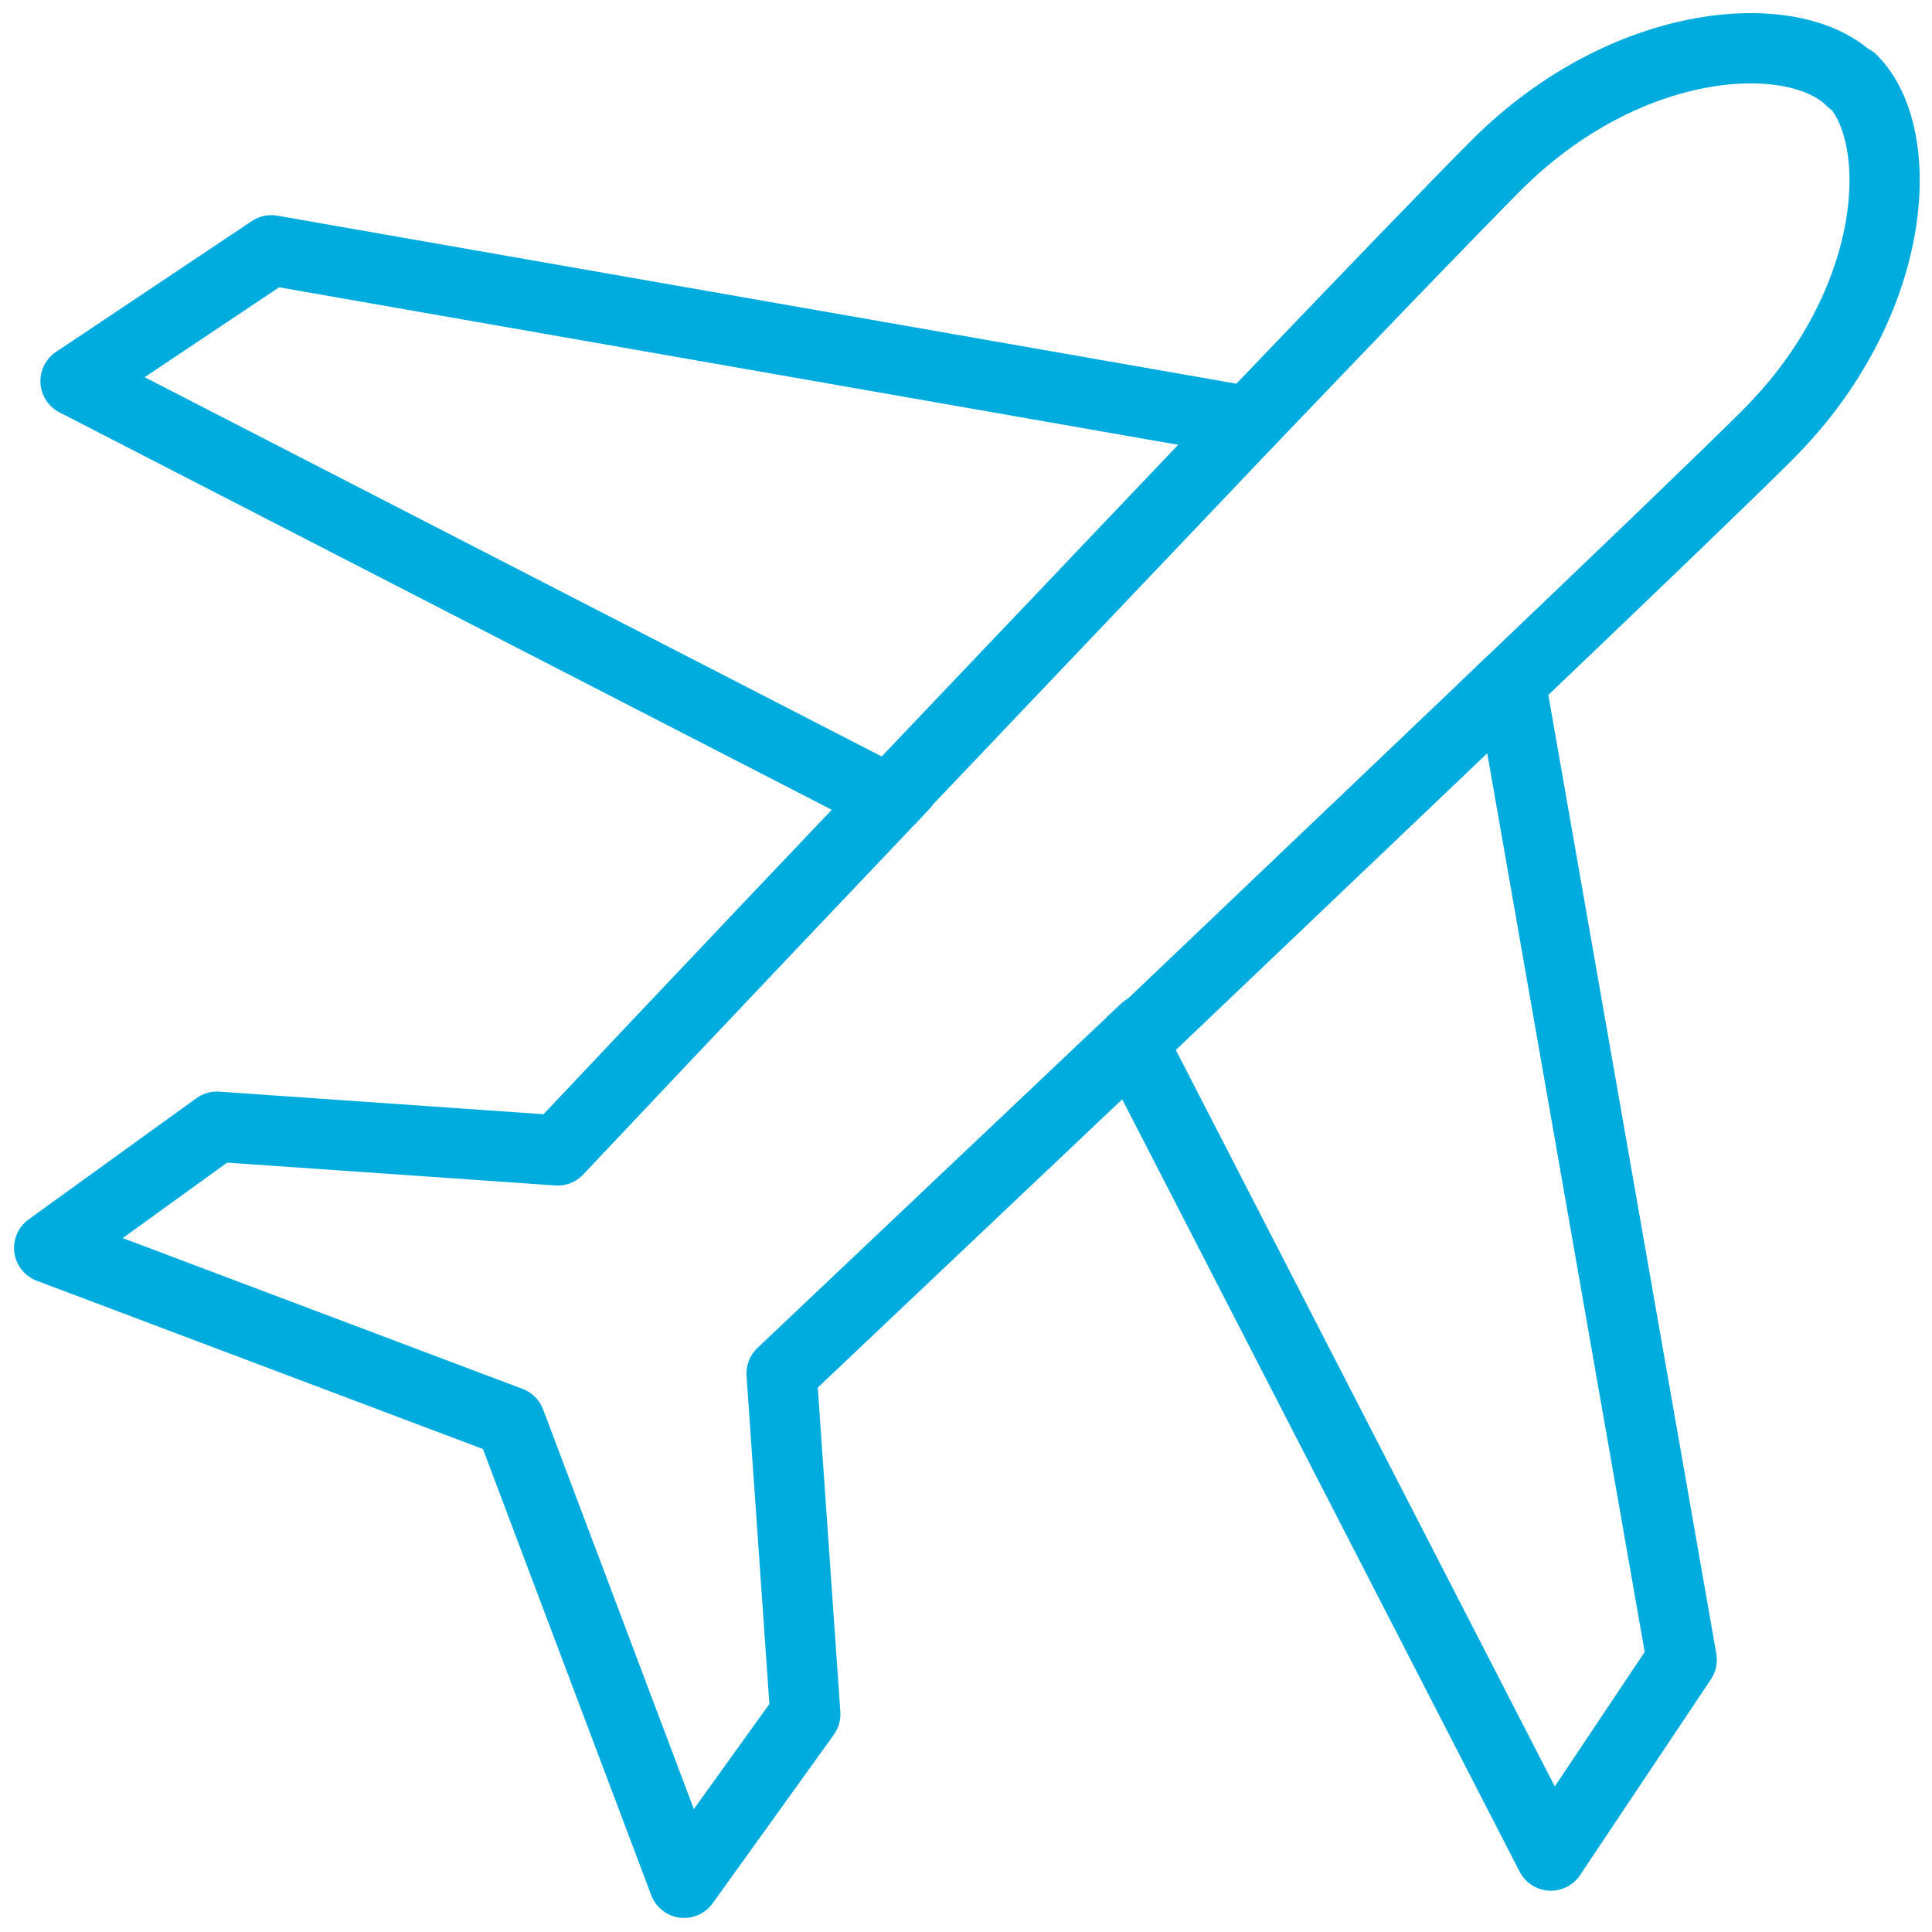
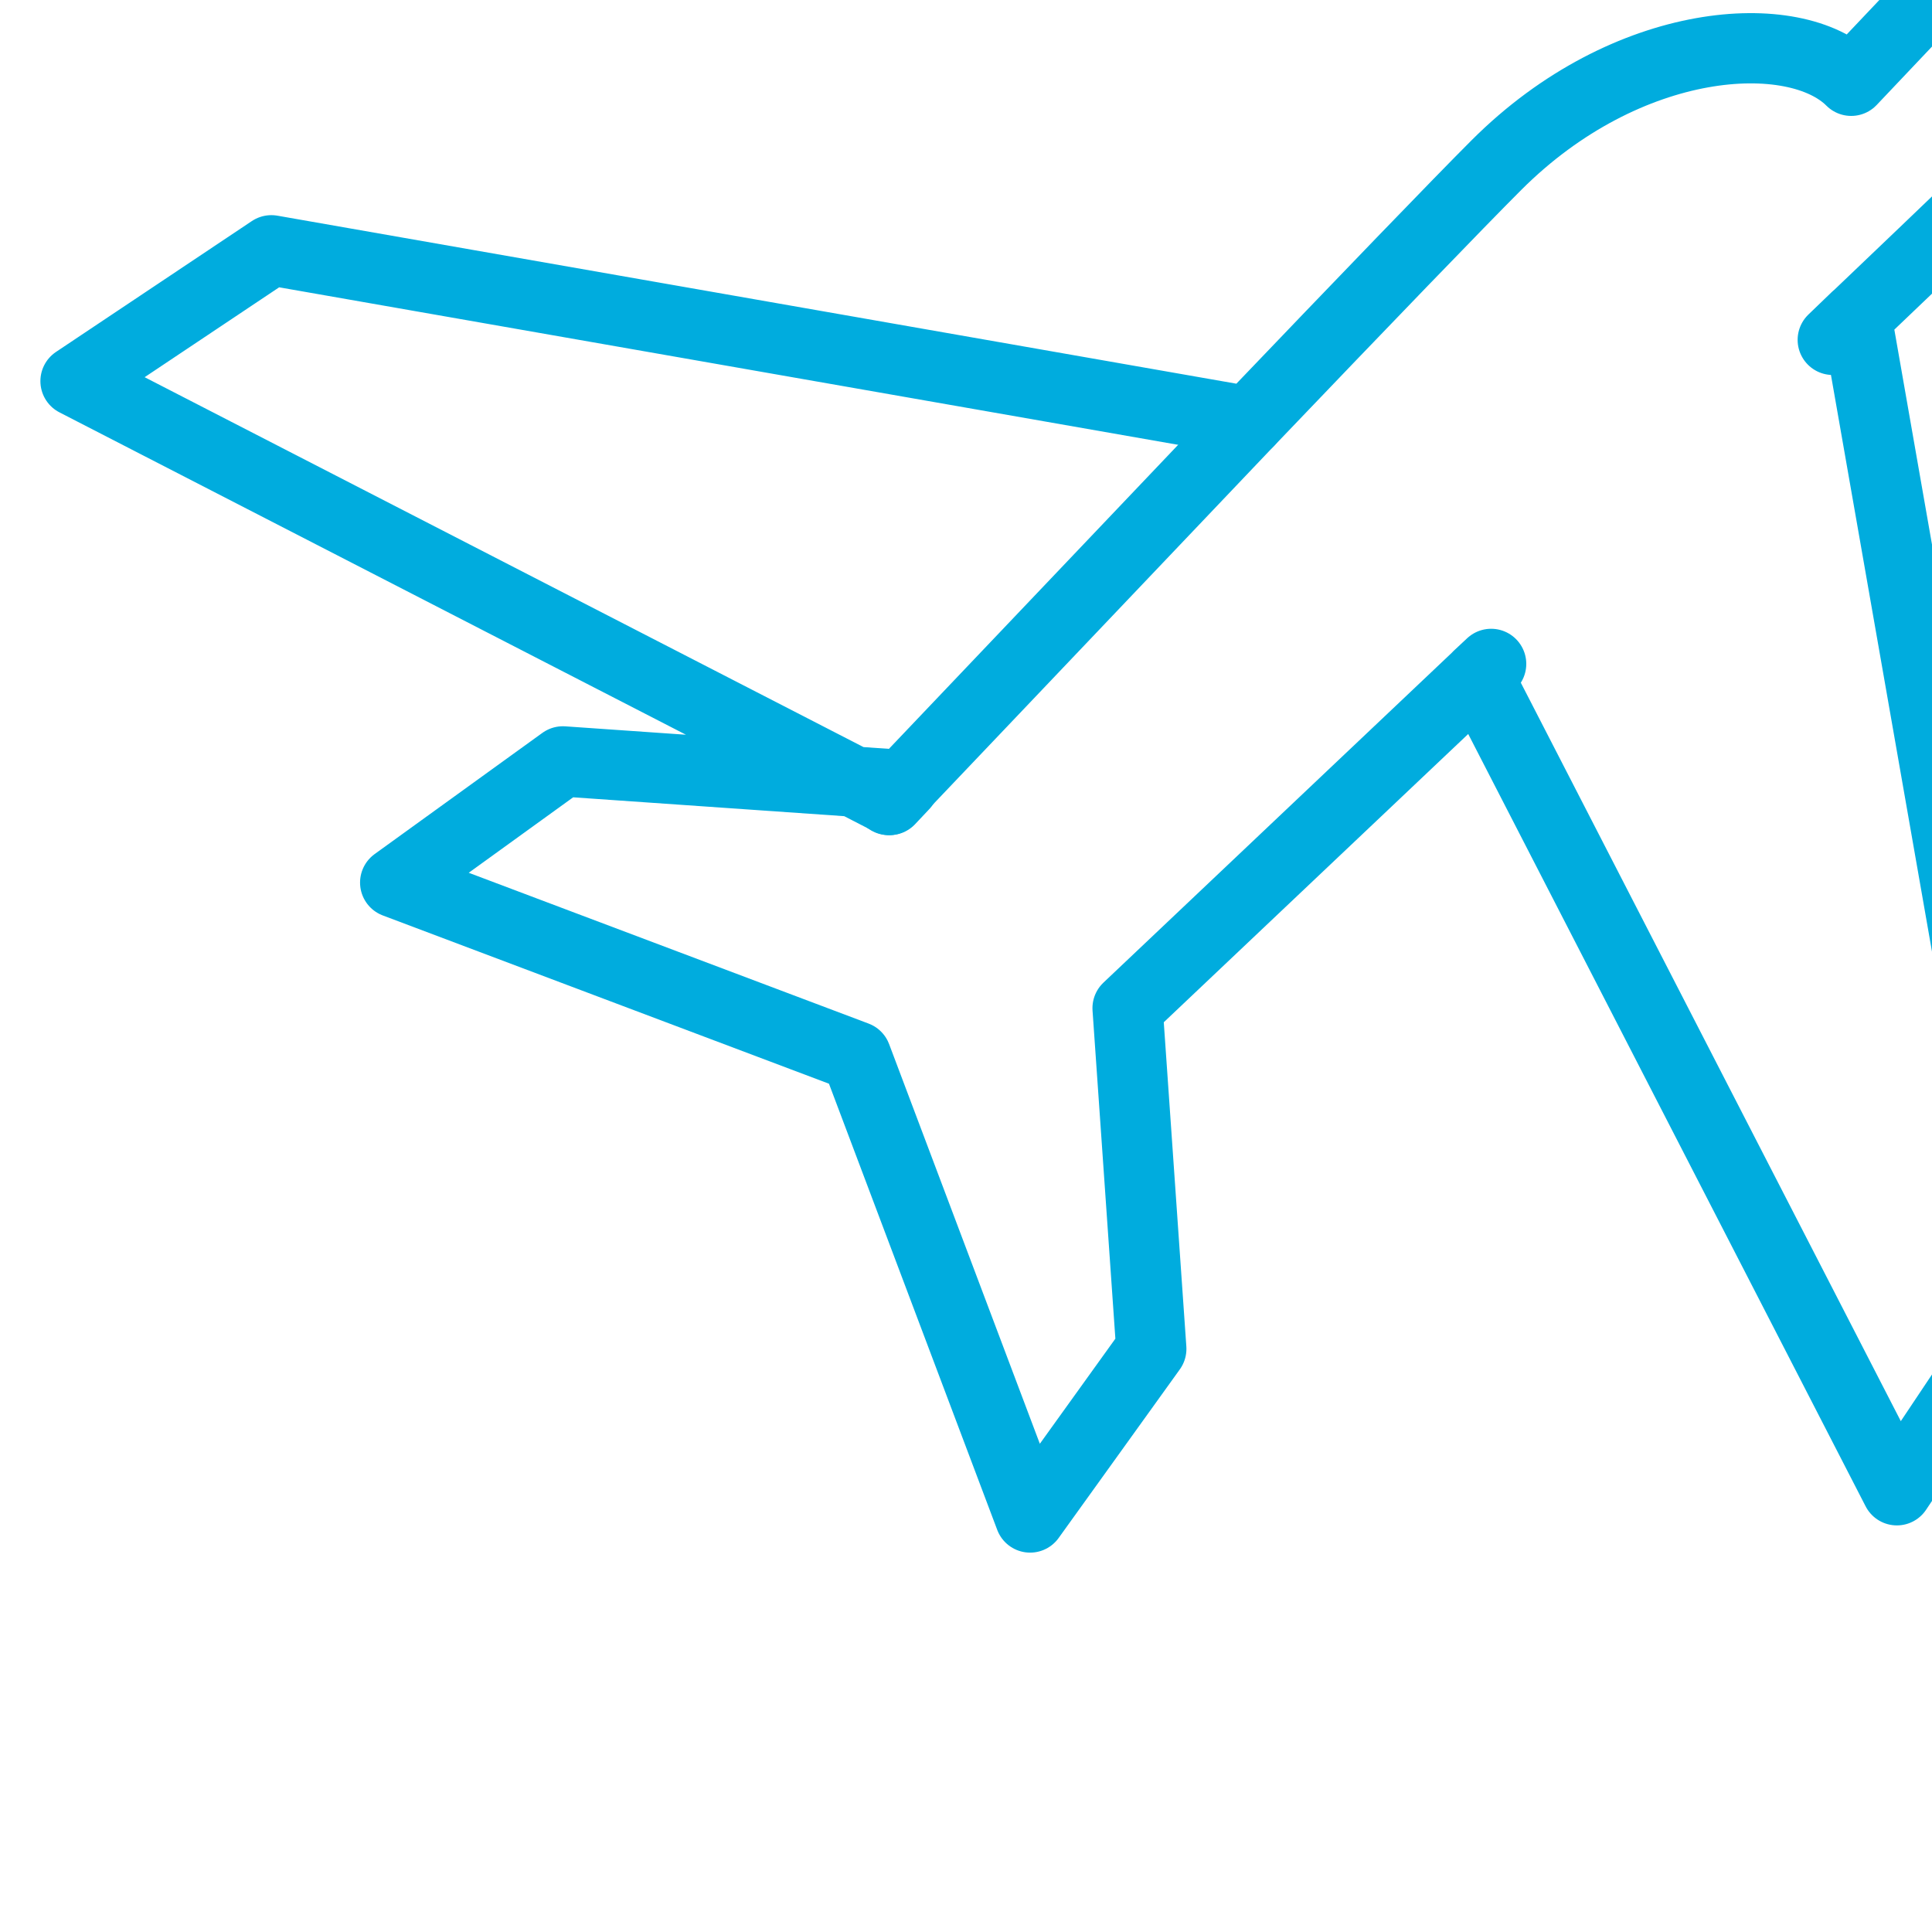
<svg xmlns="http://www.w3.org/2000/svg" id="Calque_1" data-name="Calque 1" viewBox="0 0 22 22">
  <defs>
    <style>
      .cls-1 {
        fill: none;
        stroke: #00acde;
        stroke-linecap: round;
        stroke-linejoin: round;
        stroke-width: .8px;
      }
    </style>
  </defs>
-   <path class="cls-1" d="M21.08.92c-.64-.64-2.55-.53-4.04.96-.43.43-1.51,1.55-2.82,2.92L3.09,2.85l-2.23,1.49,9.27,4.77.16-.17c-2.14,2.25-3.94,4.16-3.94,4.16l-3.88-.27-1.91,1.38,5.25,1.98,1.98,5.25,1.38-1.92-.27-3.88s1.89-1.79,4.14-3.92l-.15.14,4.77,9.27,1.49-2.23-1.95-11.13-.27.26c1.5-1.43,2.74-2.62,3.2-3.08,1.49-1.49,1.6-3.4.96-4.04Z" />
-   <line class="cls-1" x1="12.89" y1="11.88" x2="16.92" y2="8.04" />
+   <path class="cls-1" d="M21.08.92c-.64-.64-2.55-.53-4.04.96-.43.43-1.51,1.55-2.82,2.92L3.09,2.85l-2.23,1.49,9.27,4.77.16-.17l-3.88-.27-1.91,1.38,5.25,1.98,1.98,5.25,1.38-1.92-.27-3.88s1.89-1.79,4.14-3.92l-.15.14,4.77,9.27,1.49-2.23-1.95-11.13-.27.26c1.5-1.43,2.74-2.62,3.2-3.08,1.49-1.49,1.6-3.4.96-4.04Z" />
  <line class="cls-1" x1="10.12" y1="9.11" x2="14.22" y2="4.8" />
</svg>